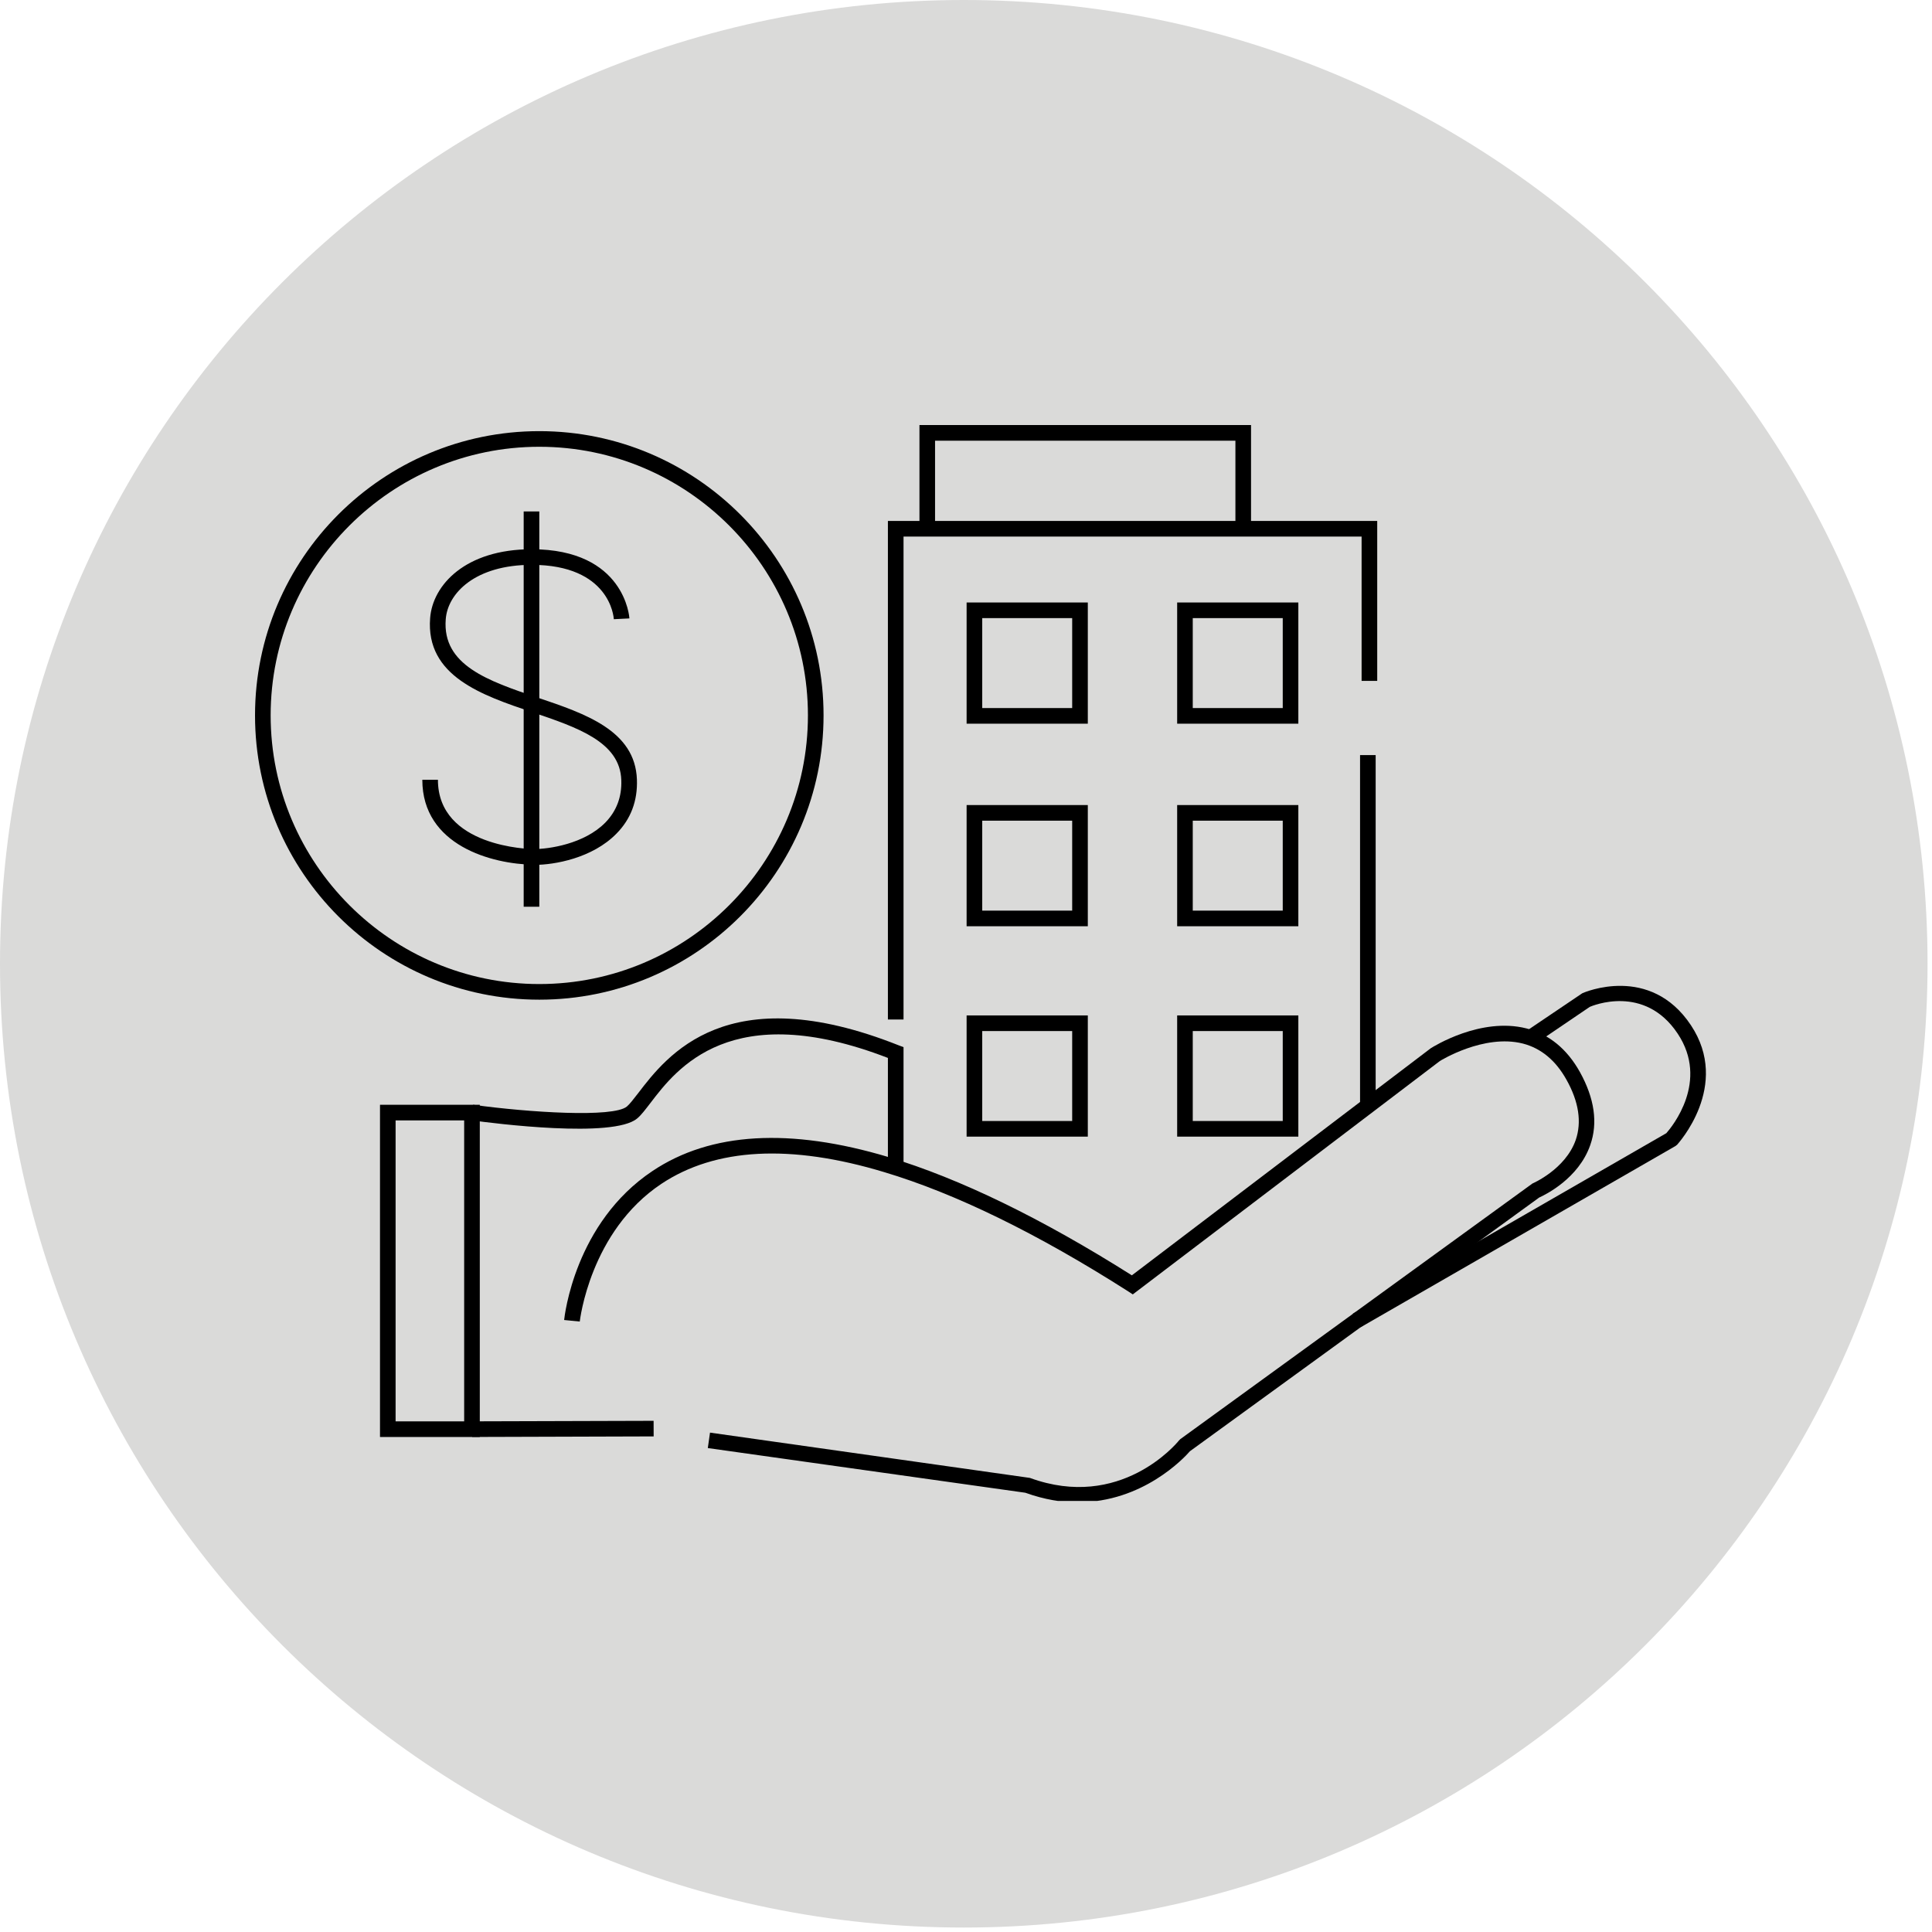
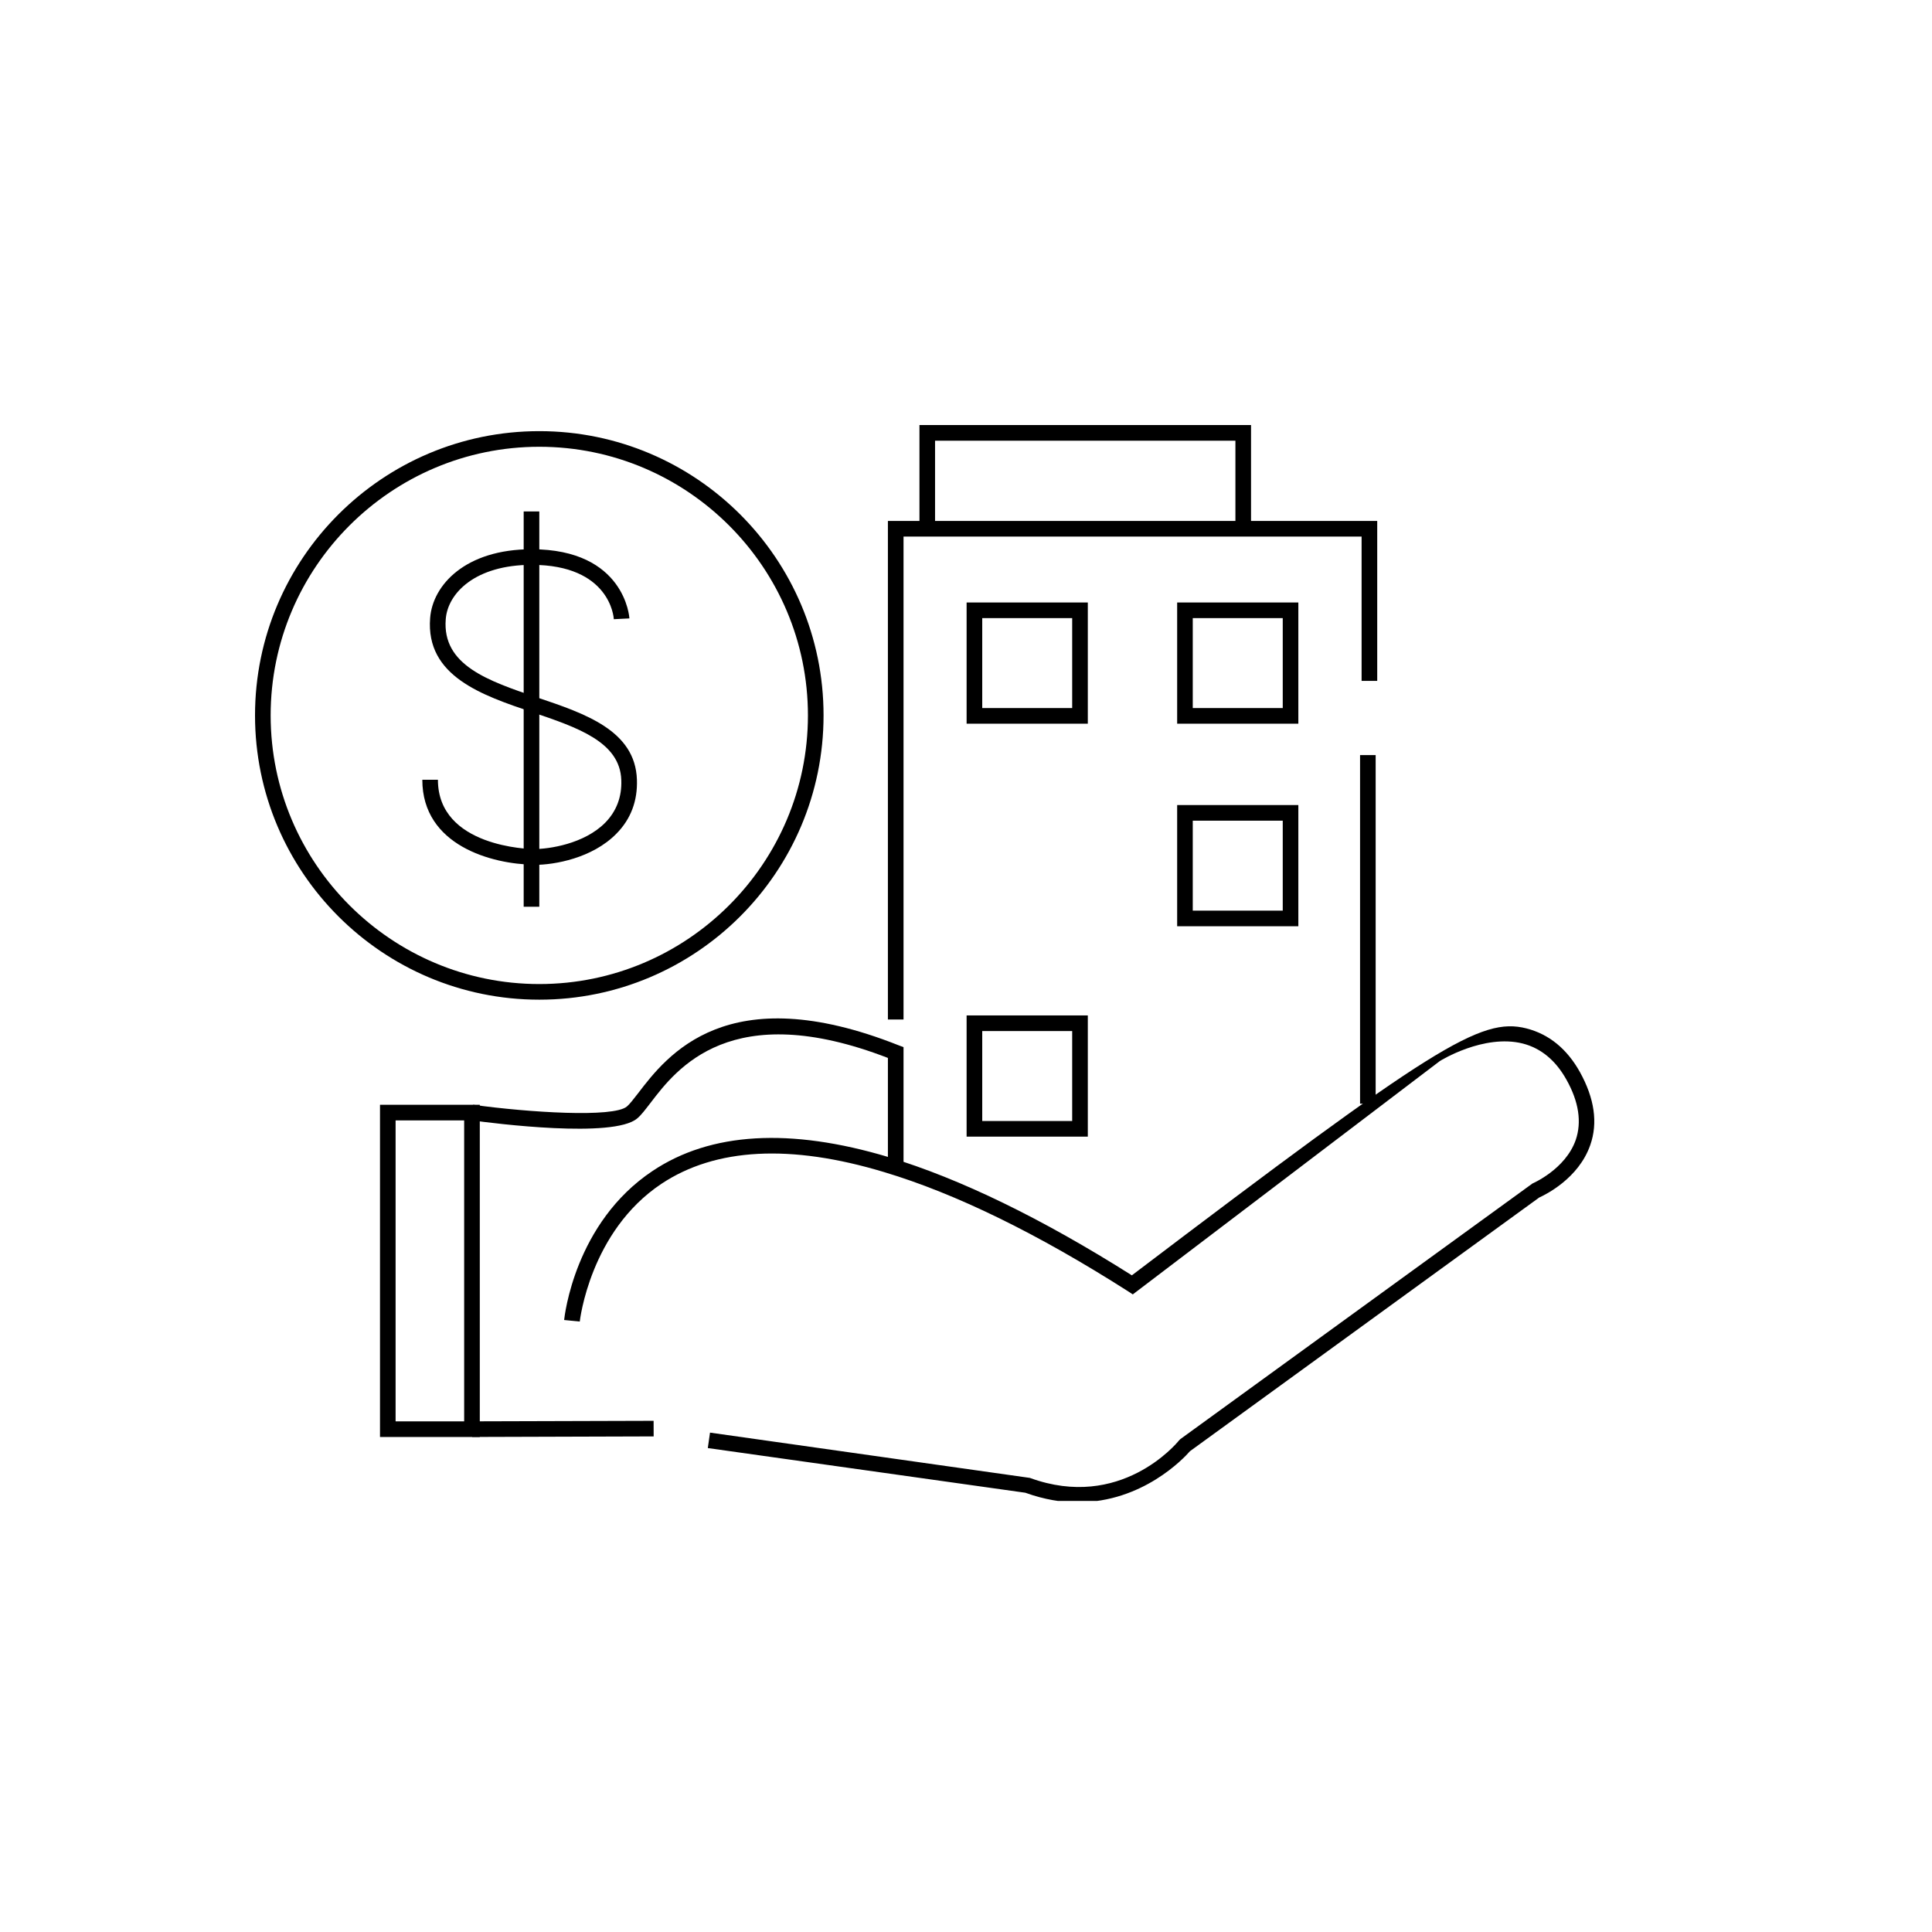
<svg xmlns="http://www.w3.org/2000/svg" width="398" zoomAndPan="magnify" viewBox="0 0 298.5 298.5" height="398" preserveAspectRatio="xMidYMid meet" version="1.0">
  <defs>
    <clipPath id="46b8f19924">
      <path d="M 0 0 L 297.812 0 L 297.812 297.812 L 0 297.812 Z M 0 0 " clip-rule="nonzero" />
    </clipPath>
    <clipPath id="a597cfc459">
      <path d="M 148.906 0 C 66.668 0 0 66.668 0 148.906 C 0 231.145 66.668 297.812 148.906 297.812 C 231.145 297.812 297.812 231.145 297.812 148.906 C 297.812 66.668 231.145 0 148.906 0 Z M 148.906 0 " clip-rule="nonzero" />
    </clipPath>
    <clipPath id="07e14c47af">
      <path d="M 0 0 L 297.812 0 L 297.812 297.812 L 0 297.812 Z M 0 0 " clip-rule="nonzero" />
    </clipPath>
    <clipPath id="34f3b15932">
      <path d="M 148.906 0 C 66.668 0 0 66.668 0 148.906 C 0 231.145 66.668 297.812 148.906 297.812 C 231.145 297.812 297.812 231.145 297.812 148.906 C 297.812 66.668 231.145 0 148.906 0 Z M 148.906 0 " clip-rule="nonzero" />
    </clipPath>
    <clipPath id="4c17ecbfec">
      <rect x="0" width="298" y="0" height="298" />
    </clipPath>
    <clipPath id="4fe729ec9b">
      <path d="M 87 158 L 247 158 L 247 231.895 L 87 231.895 Z M 87 158 " clip-rule="nonzero" />
    </clipPath>
    <clipPath id="906f0fbfdf">
      <path d="M 142 65.672 L 194 65.672 L 194 82 L 142 82 Z M 142 65.672 " clip-rule="nonzero" />
    </clipPath>
    <clipPath id="7861dccc8b">
-       <path d="M 208 152 L 263.922 152 L 263.922 206 L 208 206 Z M 208 152 " clip-rule="nonzero" />
-     </clipPath>
+       </clipPath>
    <clipPath id="9cdc16f507">
      <path d="M 39.297 66 L 128 66 L 128 155 L 39.297 155 Z M 39.297 66 " clip-rule="nonzero" />
    </clipPath>
  </defs>
  <g clip-path="url(#46b8f19924)">
    <g clip-path="url(#a597cfc459)">
      <g transform="matrix(1, 0, 0, 1, 0, -0)">
        <g clip-path="url(#4c17ecbfec)">
          <g clip-path="url(#07e14c47af)">
            <g clip-path="url(#34f3b15932)">
-               <path fill="#dadad9" d="M 0 0 L 297.812 0 L 297.812 297.812 L 0 297.812 Z M 0 0 " fill-opacity="1" fill-rule="nonzero" />
-             </g>
+               </g>
          </g>
        </g>
      </g>
    </g>
  </g>
  <path fill="#000000" d="M 74.129 222.02 L 58.711 222.02 L 58.711 170.691 L 74.129 170.691 Z M 61.121 219.605 L 71.715 219.605 L 71.715 173.105 L 61.121 173.105 Z M 61.121 219.605 " fill-opacity="1" fill-rule="nonzero" />
  <path fill="#000000" d="M 72.945 219.602 L 100.984 219.52 L 100.992 221.93 L 72.953 222.016 Z M 72.945 219.602 " fill-opacity="1" fill-rule="nonzero" />
  <g clip-path="url(#4fe729ec9b)">
-     <path fill="#000000" d="M 166.598 232.129 C 164.09 232.129 161.363 231.695 158.418 230.633 L 109.359 223.73 L 109.699 221.344 L 159.117 228.34 C 173.09 233.457 181.777 223.031 182.141 222.574 L 182.355 222.355 L 236.773 182.852 C 236.773 182.852 241.863 180.684 243.457 176.121 C 244.398 173.371 243.938 170.234 242.031 166.832 C 240.367 163.84 238.098 161.957 235.277 161.23 C 229.242 159.711 222.535 163.887 222.461 163.934 L 175.02 199.988 L 174.32 199.527 C 160.324 190.598 147.633 184.398 136.605 181.094 C 122.125 176.723 110.543 177.352 102.191 182.902 C 91.141 190.262 89.598 204.039 89.574 204.184 L 87.16 203.945 C 87.23 203.34 88.801 188.934 100.816 180.922 C 109.793 174.914 122.078 174.215 137.281 178.773 C 148.332 182.105 160.977 188.258 174.875 197.043 L 221.062 161.957 C 221.449 161.715 228.762 157.105 235.832 158.891 C 239.328 159.785 242.105 162.051 244.109 165.648 C 246.352 169.703 246.906 173.492 245.699 176.918 C 243.891 182.105 238.75 184.59 237.809 185.023 L 183.852 224.215 C 182.934 225.277 176.539 232.105 166.551 232.105 Z M 166.598 232.129 " fill-opacity="1" fill-rule="nonzero" />
+     <path fill="#000000" d="M 166.598 232.129 C 164.09 232.129 161.363 231.695 158.418 230.633 L 109.359 223.73 L 109.699 221.344 L 159.117 228.34 C 173.09 233.457 181.777 223.031 182.141 222.574 L 182.355 222.355 L 236.773 182.852 C 236.773 182.852 241.863 180.684 243.457 176.121 C 244.398 173.371 243.938 170.234 242.031 166.832 C 240.367 163.84 238.098 161.957 235.277 161.23 C 229.242 159.711 222.535 163.887 222.461 163.934 L 175.02 199.988 L 174.32 199.527 C 160.324 190.598 147.633 184.398 136.605 181.094 C 122.125 176.723 110.543 177.352 102.191 182.902 C 91.141 190.262 89.598 204.039 89.574 204.184 L 87.16 203.945 C 87.23 203.34 88.801 188.934 100.816 180.922 C 109.793 174.914 122.078 174.215 137.281 178.773 C 148.332 182.105 160.977 188.258 174.875 197.043 C 221.449 161.715 228.762 157.105 235.832 158.891 C 239.328 159.785 242.105 162.051 244.109 165.648 C 246.352 169.703 246.906 173.492 245.699 176.918 C 243.891 182.105 238.75 184.59 237.809 185.023 L 183.852 224.215 C 182.934 225.277 176.539 232.105 166.551 232.105 Z M 166.598 232.129 " fill-opacity="1" fill-rule="nonzero" />
  </g>
  <path fill="#000000" d="M 139.598 157.516 L 137.184 157.516 L 137.184 80.488 L 212.785 80.488 L 212.785 105.199 L 210.371 105.199 L 210.371 82.902 L 139.598 82.902 Z M 139.598 157.516 " fill-opacity="1" fill-rule="nonzero" />
  <path fill="#000000" d="M 210.133 116.664 L 212.543 116.664 L 212.543 170.523 L 210.133 170.523 Z M 210.133 116.664 " fill-opacity="1" fill-rule="nonzero" />
  <g clip-path="url(#906f0fbfdf)">
    <path fill="#000000" d="M 193.289 81.695 L 190.875 81.695 L 190.875 68.086 L 144.469 68.086 L 144.469 81.695 L 142.059 81.695 L 142.059 65.672 L 193.289 65.672 Z M 193.289 81.695 " fill-opacity="1" fill-rule="nonzero" />
  </g>
  <g clip-path="url(#7861dccc8b)">
    <path fill="#000000" d="M 210.203 205.078 L 208.996 202.98 L 257.453 175.082 C 258.367 174.047 264.09 167.047 259.215 159.711 C 254.074 151.965 245.965 155.418 245.629 155.562 L 237.133 161.328 L 235.781 159.324 L 244.469 153.461 C 244.758 153.316 254.941 148.926 261.242 158.383 C 267.492 167.773 259.188 176.773 259.117 176.867 L 258.828 177.086 Z M 210.203 205.078 " fill-opacity="1" fill-rule="nonzero" />
  </g>
  <path fill="#000000" d="M 168.07 111.812 L 149.344 111.812 L 149.344 93.086 L 168.07 93.086 Z M 151.758 109.398 L 165.656 109.398 L 165.656 95.5 L 151.758 95.5 Z M 151.758 109.398 " fill-opacity="1" fill-rule="nonzero" />
  <path fill="#000000" d="M 200.598 111.812 L 181.875 111.812 L 181.875 93.086 L 200.598 93.086 Z M 184.285 109.398 L 198.188 109.398 L 198.188 95.5 L 184.285 95.5 Z M 184.285 109.398 " fill-opacity="1" fill-rule="nonzero" />
-   <path fill="#000000" d="M 168.07 143.109 L 149.344 143.109 L 149.344 124.383 L 168.07 124.383 Z M 151.758 140.695 L 165.656 140.695 L 165.656 126.797 L 151.758 126.797 Z M 151.758 140.695 " fill-opacity="1" fill-rule="nonzero" />
  <path fill="#000000" d="M 200.598 143.109 L 181.875 143.109 L 181.875 124.383 L 200.598 124.383 Z M 184.285 140.695 L 198.188 140.695 L 198.188 126.797 L 184.285 126.797 Z M 184.285 140.695 " fill-opacity="1" fill-rule="nonzero" />
  <path fill="#000000" d="M 168.07 175.613 L 149.344 175.613 L 149.344 156.887 L 168.07 156.887 Z M 151.758 173.199 L 165.656 173.199 L 165.656 159.301 L 151.758 159.301 Z M 151.758 173.199 " fill-opacity="1" fill-rule="nonzero" />
-   <path fill="#000000" d="M 200.598 175.613 L 181.875 175.613 L 181.875 156.887 L 200.598 156.887 Z M 184.285 173.199 L 198.188 173.199 L 198.188 159.301 L 184.285 159.301 Z M 184.285 173.199 " fill-opacity="1" fill-rule="nonzero" />
  <g clip-path="url(#9cdc16f507)">
    <path fill="#000000" d="M 83.324 154.453 C 59.094 154.453 39.402 134.762 39.402 110.531 C 39.402 86.305 59.094 66.613 83.324 66.613 C 107.551 66.613 127.242 86.305 127.242 110.531 C 127.242 134.762 107.551 154.453 83.324 154.453 Z M 83.324 69.027 C 60.445 69.027 41.816 87.656 41.816 110.531 C 41.816 133.41 60.445 152.039 83.324 152.039 C 106.199 152.039 124.828 133.41 124.828 110.531 C 124.828 87.656 106.199 69.027 83.324 69.027 Z M 83.324 69.027 " fill-opacity="1" fill-rule="nonzero" />
  </g>
  <path fill="#000000" d="M 82.598 133.602 C 82.598 133.602 82.453 133.602 82.406 133.602 C 76.035 133.504 65.25 130.656 65.25 120.477 L 67.66 120.477 C 67.66 130.875 81.852 131.188 82.453 131.188 C 84.77 131.188 90.25 130.418 93.531 127.086 C 95.242 125.324 96.09 123.129 95.992 120.523 C 95.797 114.609 89.188 112.391 82.211 110.027 C 74.492 107.422 65.754 104.477 66.457 95.5 C 66.84 90.383 71.91 84.859 82.141 84.859 C 96.57 84.859 97.246 95.426 97.246 95.547 L 94.832 95.668 C 94.832 95.332 94.207 87.27 82.141 87.27 C 73.453 87.27 69.156 91.637 68.867 95.691 C 68.312 102.785 75.434 105.199 82.984 107.758 C 90.441 110.266 98.141 112.875 98.406 120.449 C 98.523 123.734 97.465 126.555 95.242 128.801 C 91.504 132.613 85.641 133.625 82.598 133.625 Z M 82.598 133.602 " fill-opacity="1" fill-rule="nonzero" />
  <path fill="#000000" d="M 80.91 79.02 L 83.324 79.02 L 83.324 140.094 L 80.91 140.094 Z M 80.91 79.02 " fill-opacity="1" fill-rule="nonzero" />
  <path fill="#000000" d="M 139.598 180.391 L 137.184 180.391 L 137.184 163.453 C 112.957 154.113 104.559 165.094 100.504 170.402 C 99.684 171.465 99.055 172.309 98.43 172.816 C 94.738 175.902 76.422 173.586 72.777 173.082 L 73.09 170.691 C 81.684 171.875 94.762 172.719 96.859 170.957 C 97.293 170.594 97.875 169.824 98.574 168.93 C 103.039 163.09 112.305 150.977 138.824 161.496 L 139.598 161.789 Z M 139.598 180.391 " fill-opacity="1" fill-rule="nonzero" />
</svg>